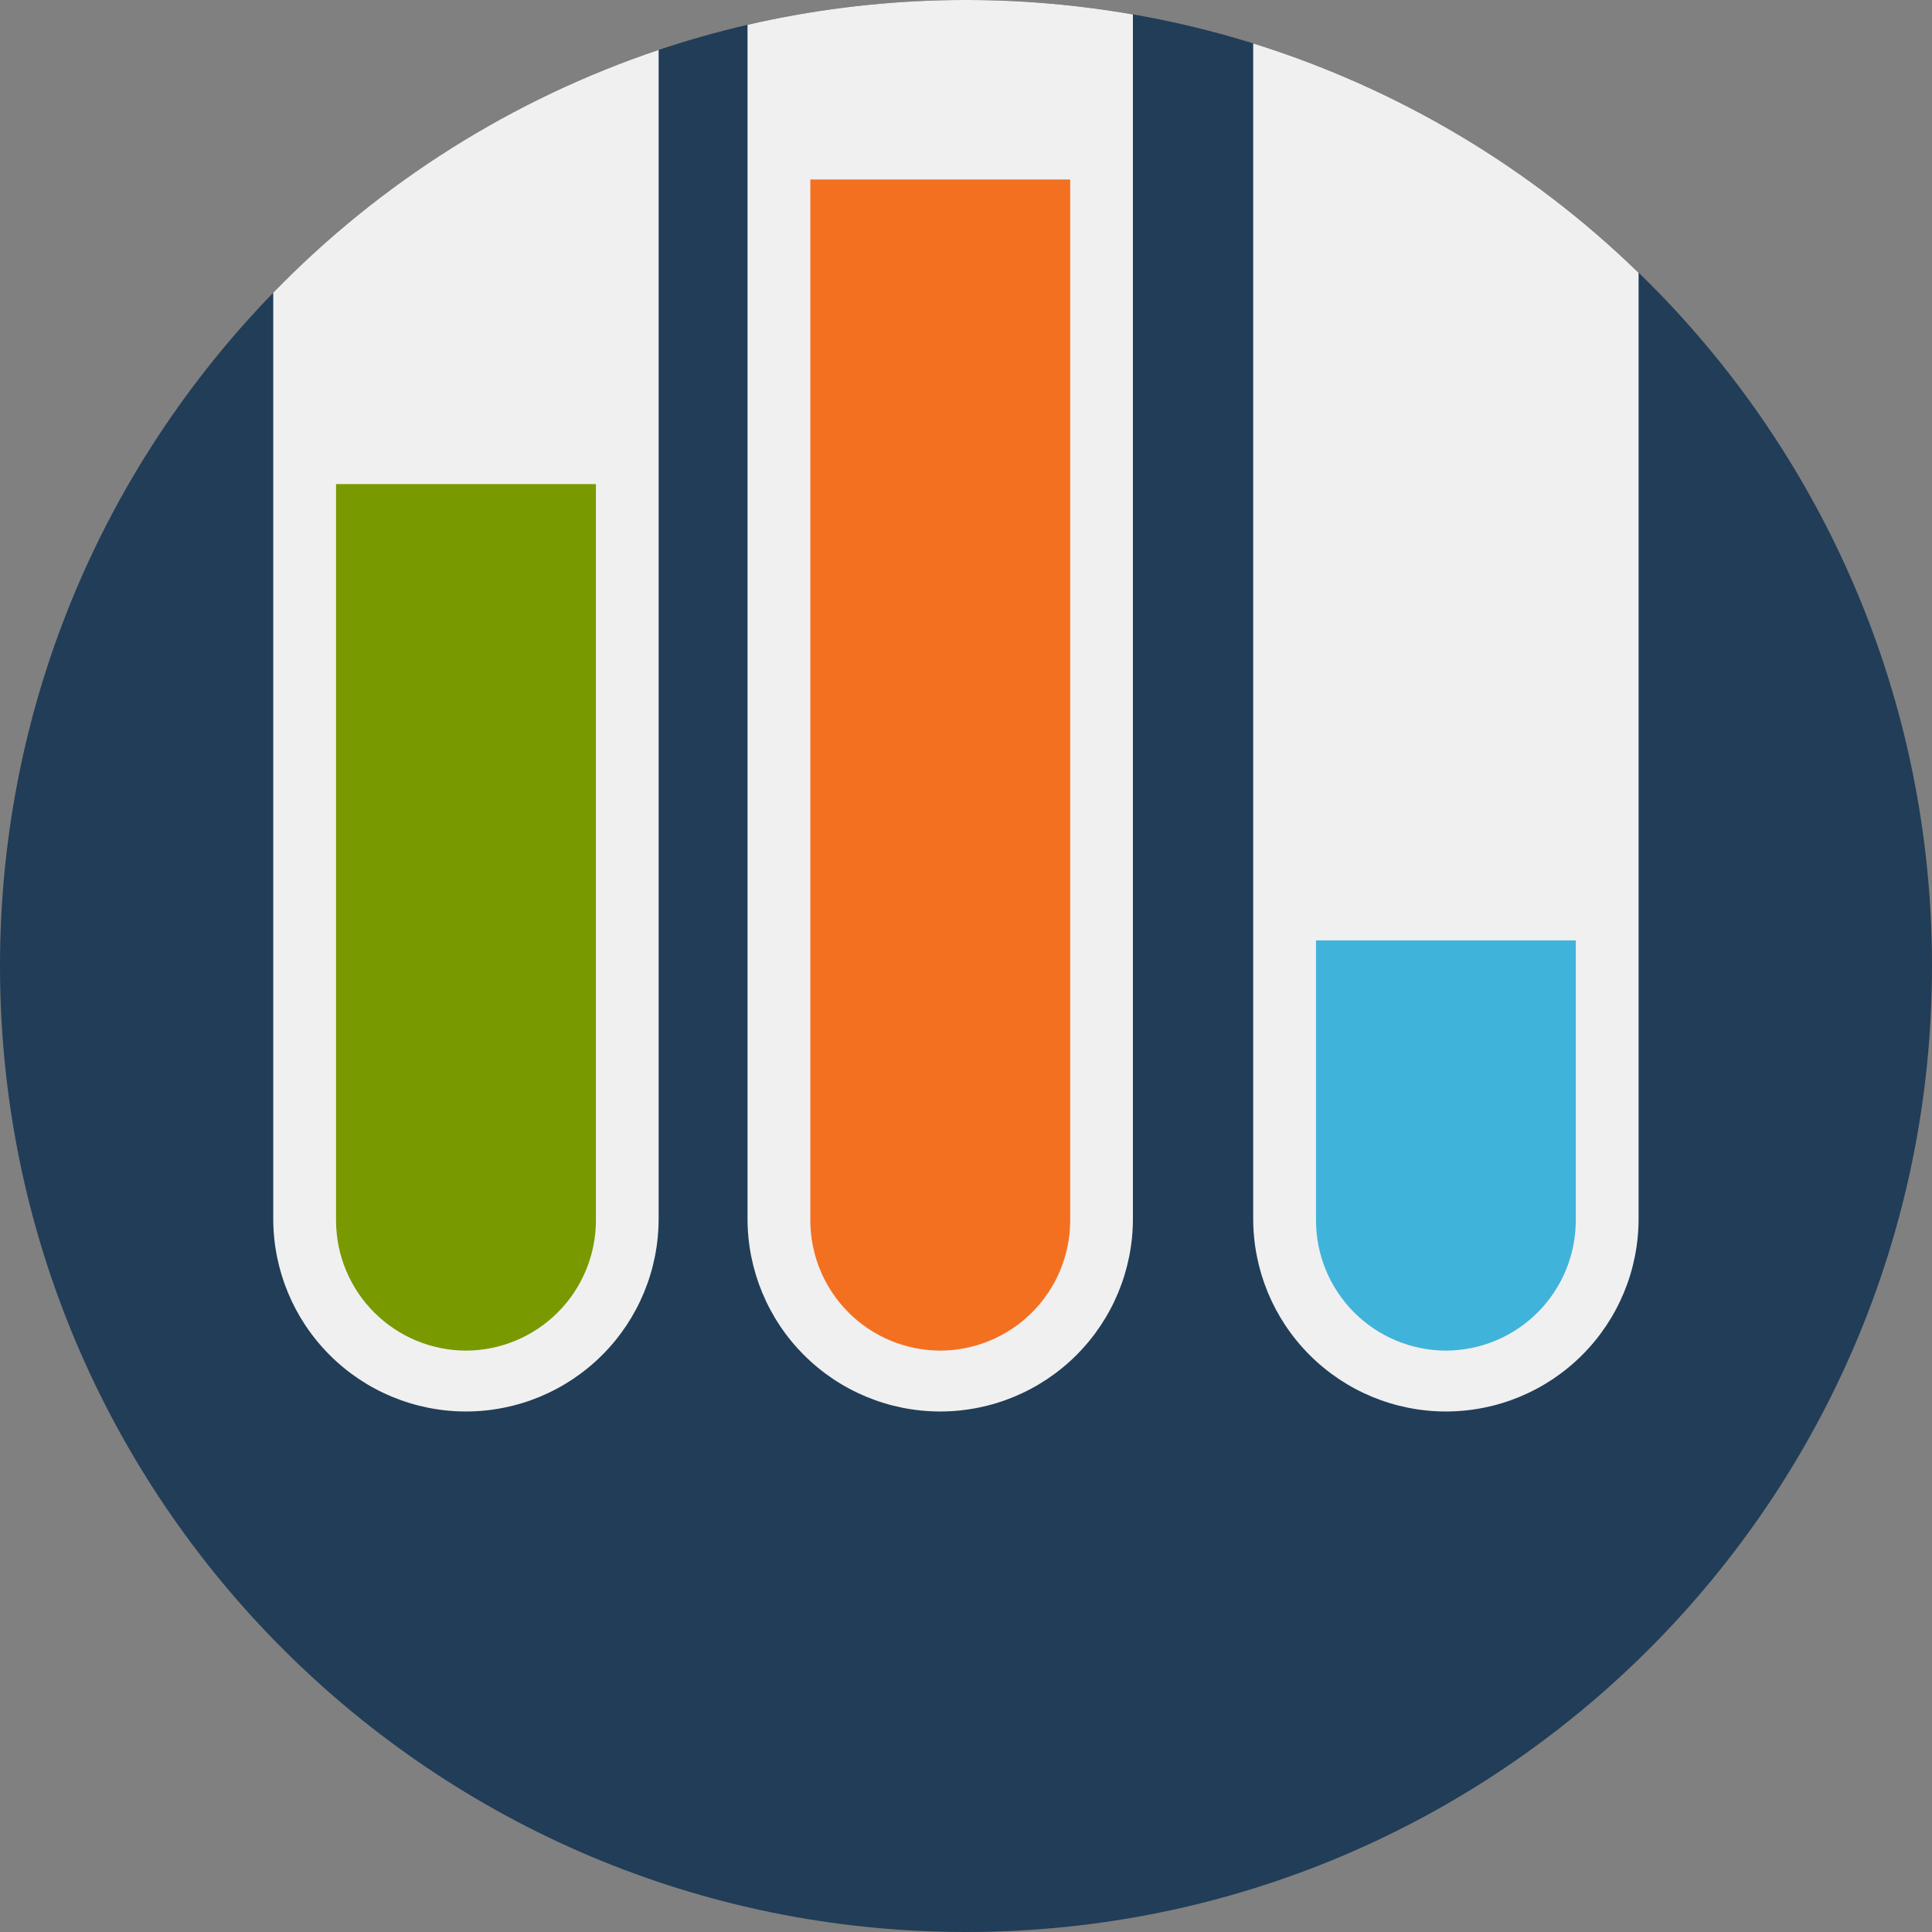
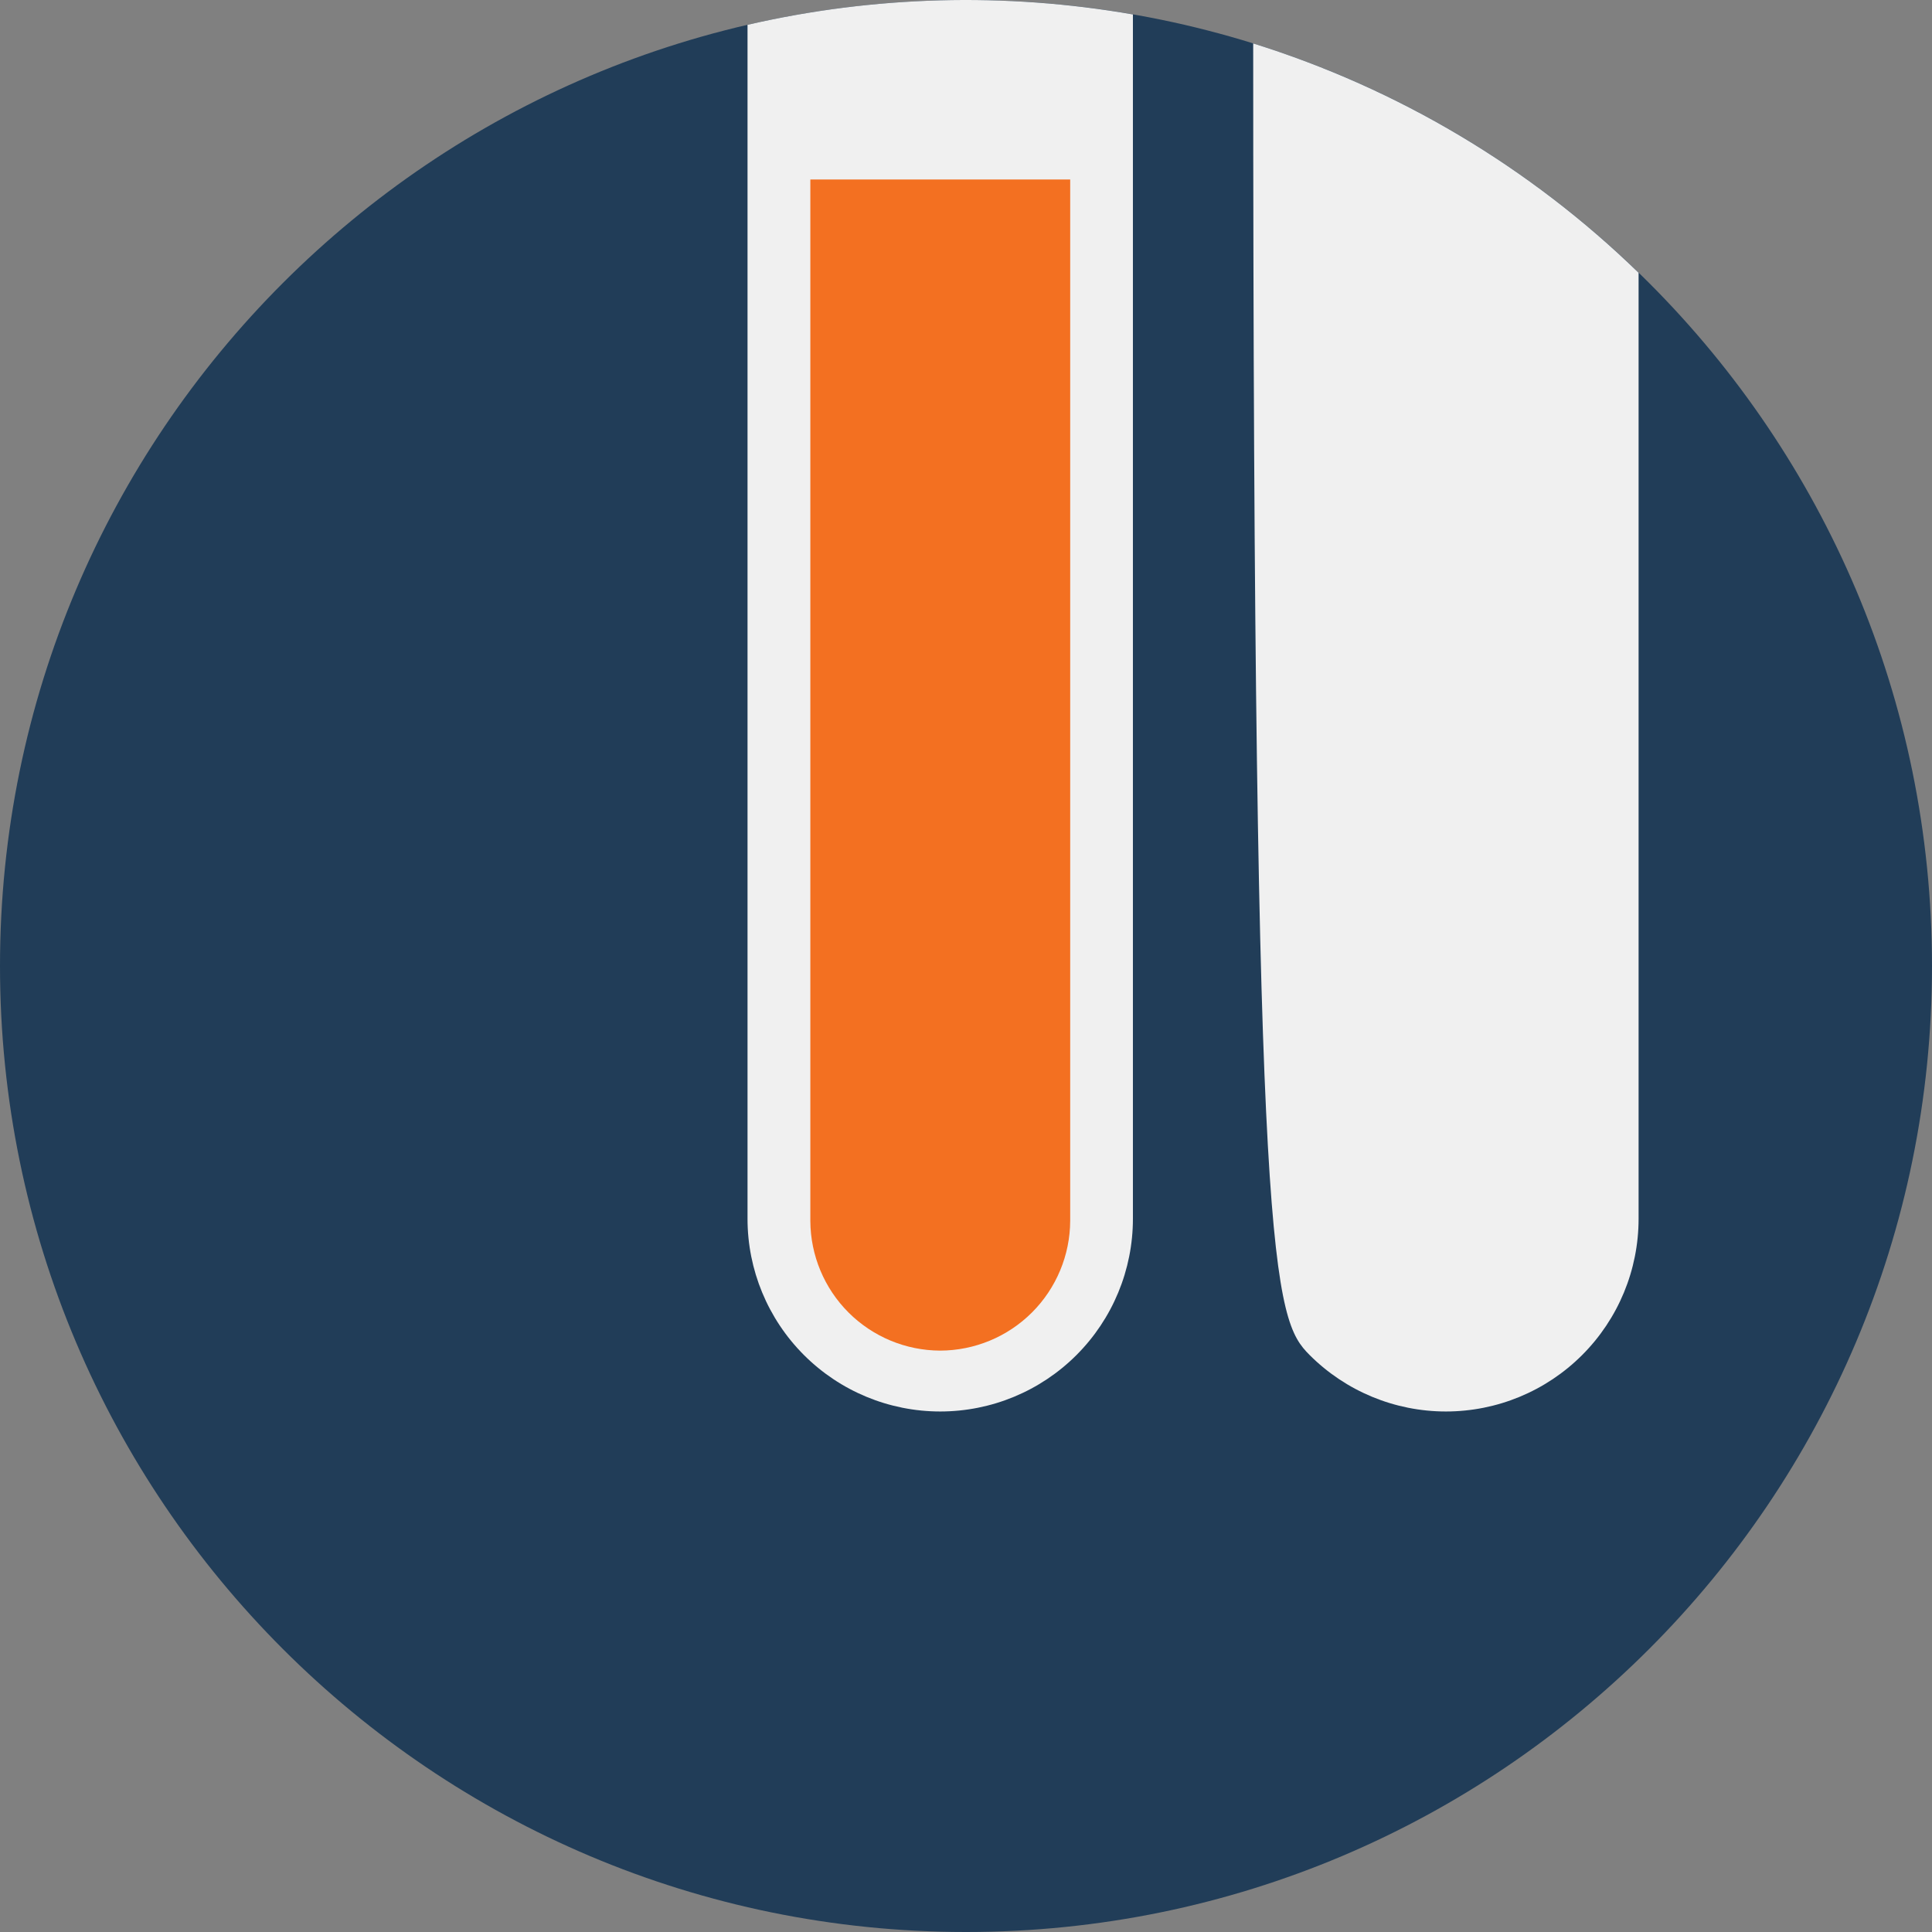
<svg xmlns="http://www.w3.org/2000/svg" width="144" height="144" viewBox="0 0 144 144" fill="none">
  <rect x="0" y="0" width="144" height="144" fill="#808080" stroke="none" />
  <path d="M72 144C111.765 144 144 111.765 144 72C144 32.236 111.765 0 72 0C32.236 0 0 32.236 0 72C0 111.765 32.236 144 72 144Z" fill="#213D58" />
-   <path d="M93.406 3.237V90.842C93.406 94.651 94.919 98.304 97.613 100.997C100.306 103.691 103.96 105.204 107.769 105.204C111.578 105.204 115.231 103.691 117.924 100.997C120.618 98.304 122.131 94.651 122.131 90.842V20.33C114.03 12.457 104.19 6.602 93.406 3.237Z" fill="#F0F0F0" />
+   <path d="M93.406 3.237C93.406 94.651 94.919 98.304 97.613 100.997C100.306 103.691 103.96 105.204 107.769 105.204C111.578 105.204 115.231 103.691 117.924 100.997C120.618 98.304 122.131 94.651 122.131 90.842V20.33C114.03 12.457 104.19 6.602 93.406 3.237Z" fill="#F0F0F0" />
  <path d="M55.716 1.849V90.842C55.716 94.651 57.229 98.304 59.922 100.997C62.616 103.691 66.269 105.204 70.078 105.204C73.887 105.204 77.541 103.691 80.234 100.997C82.927 98.304 84.441 94.651 84.441 90.842V1.076C74.91 -0.584 65.143 -0.321 55.716 1.849Z" fill="#F0F0F0" />
-   <path d="M20.366 90.842C20.366 94.651 21.879 98.304 24.573 100.997C27.266 103.691 30.919 105.204 34.729 105.204C38.538 105.204 42.191 103.691 44.884 100.997C47.578 98.304 49.091 94.651 49.091 90.842V3.721C38.211 7.378 28.363 13.583 20.366 21.818V90.842Z" fill="#F0F0F0" />
  <path d="M70.078 100.667C72.644 100.659 75.103 99.637 76.918 97.824C78.733 96.01 79.757 93.552 79.766 90.986V13.38H60.398V91.001C60.409 93.563 61.433 96.017 63.246 97.828C65.06 99.639 67.516 100.659 70.078 100.667Z" fill="#F37021" />
-   <path d="M34.728 100.667C37.294 100.659 39.753 99.637 41.568 97.824C43.383 96.01 44.407 93.552 44.416 90.986V36.08H25.047V90.986C25.055 93.551 26.077 96.009 27.891 97.823C29.705 99.637 32.163 100.659 34.728 100.667Z" fill="#799900" />
-   <path d="M107.769 100.667C110.334 100.66 112.792 99.637 114.606 97.823C116.42 96.009 117.442 93.551 117.45 90.986V70.093H98.088V91.001C98.099 93.563 99.123 96.018 100.937 97.828C102.75 99.639 105.206 100.66 107.769 100.667Z" fill="#40B3DB" />
</svg>